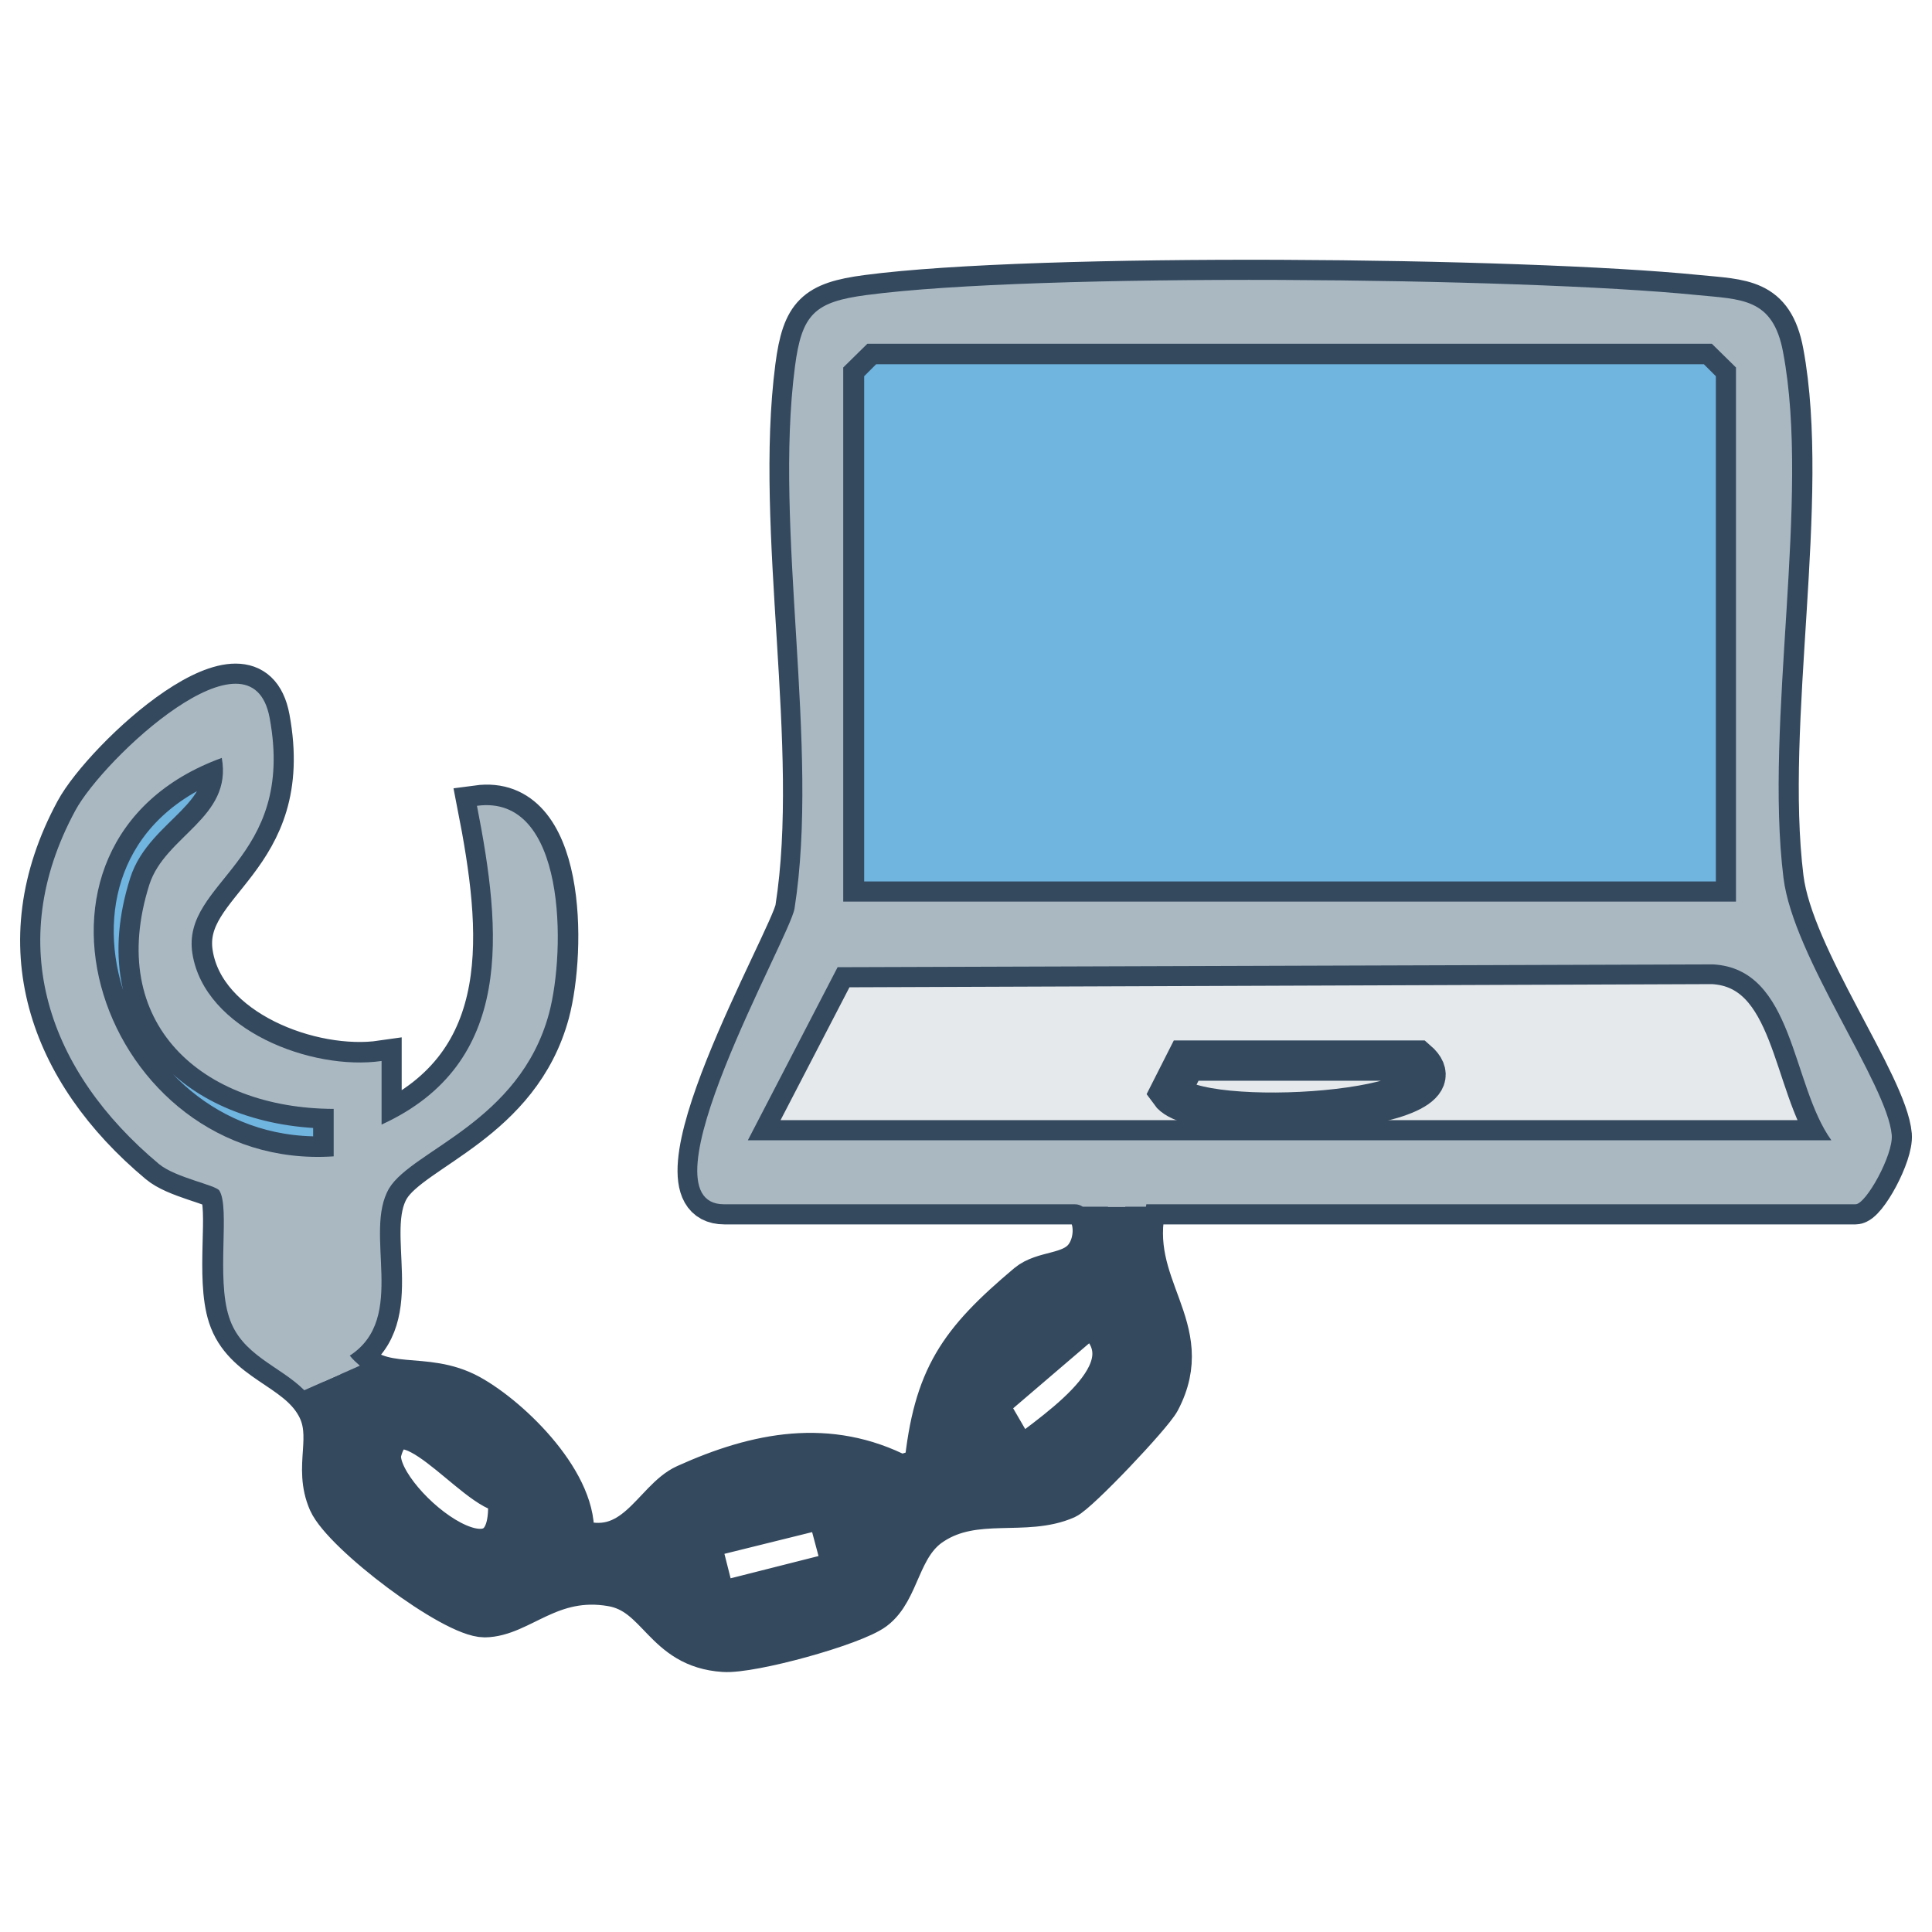
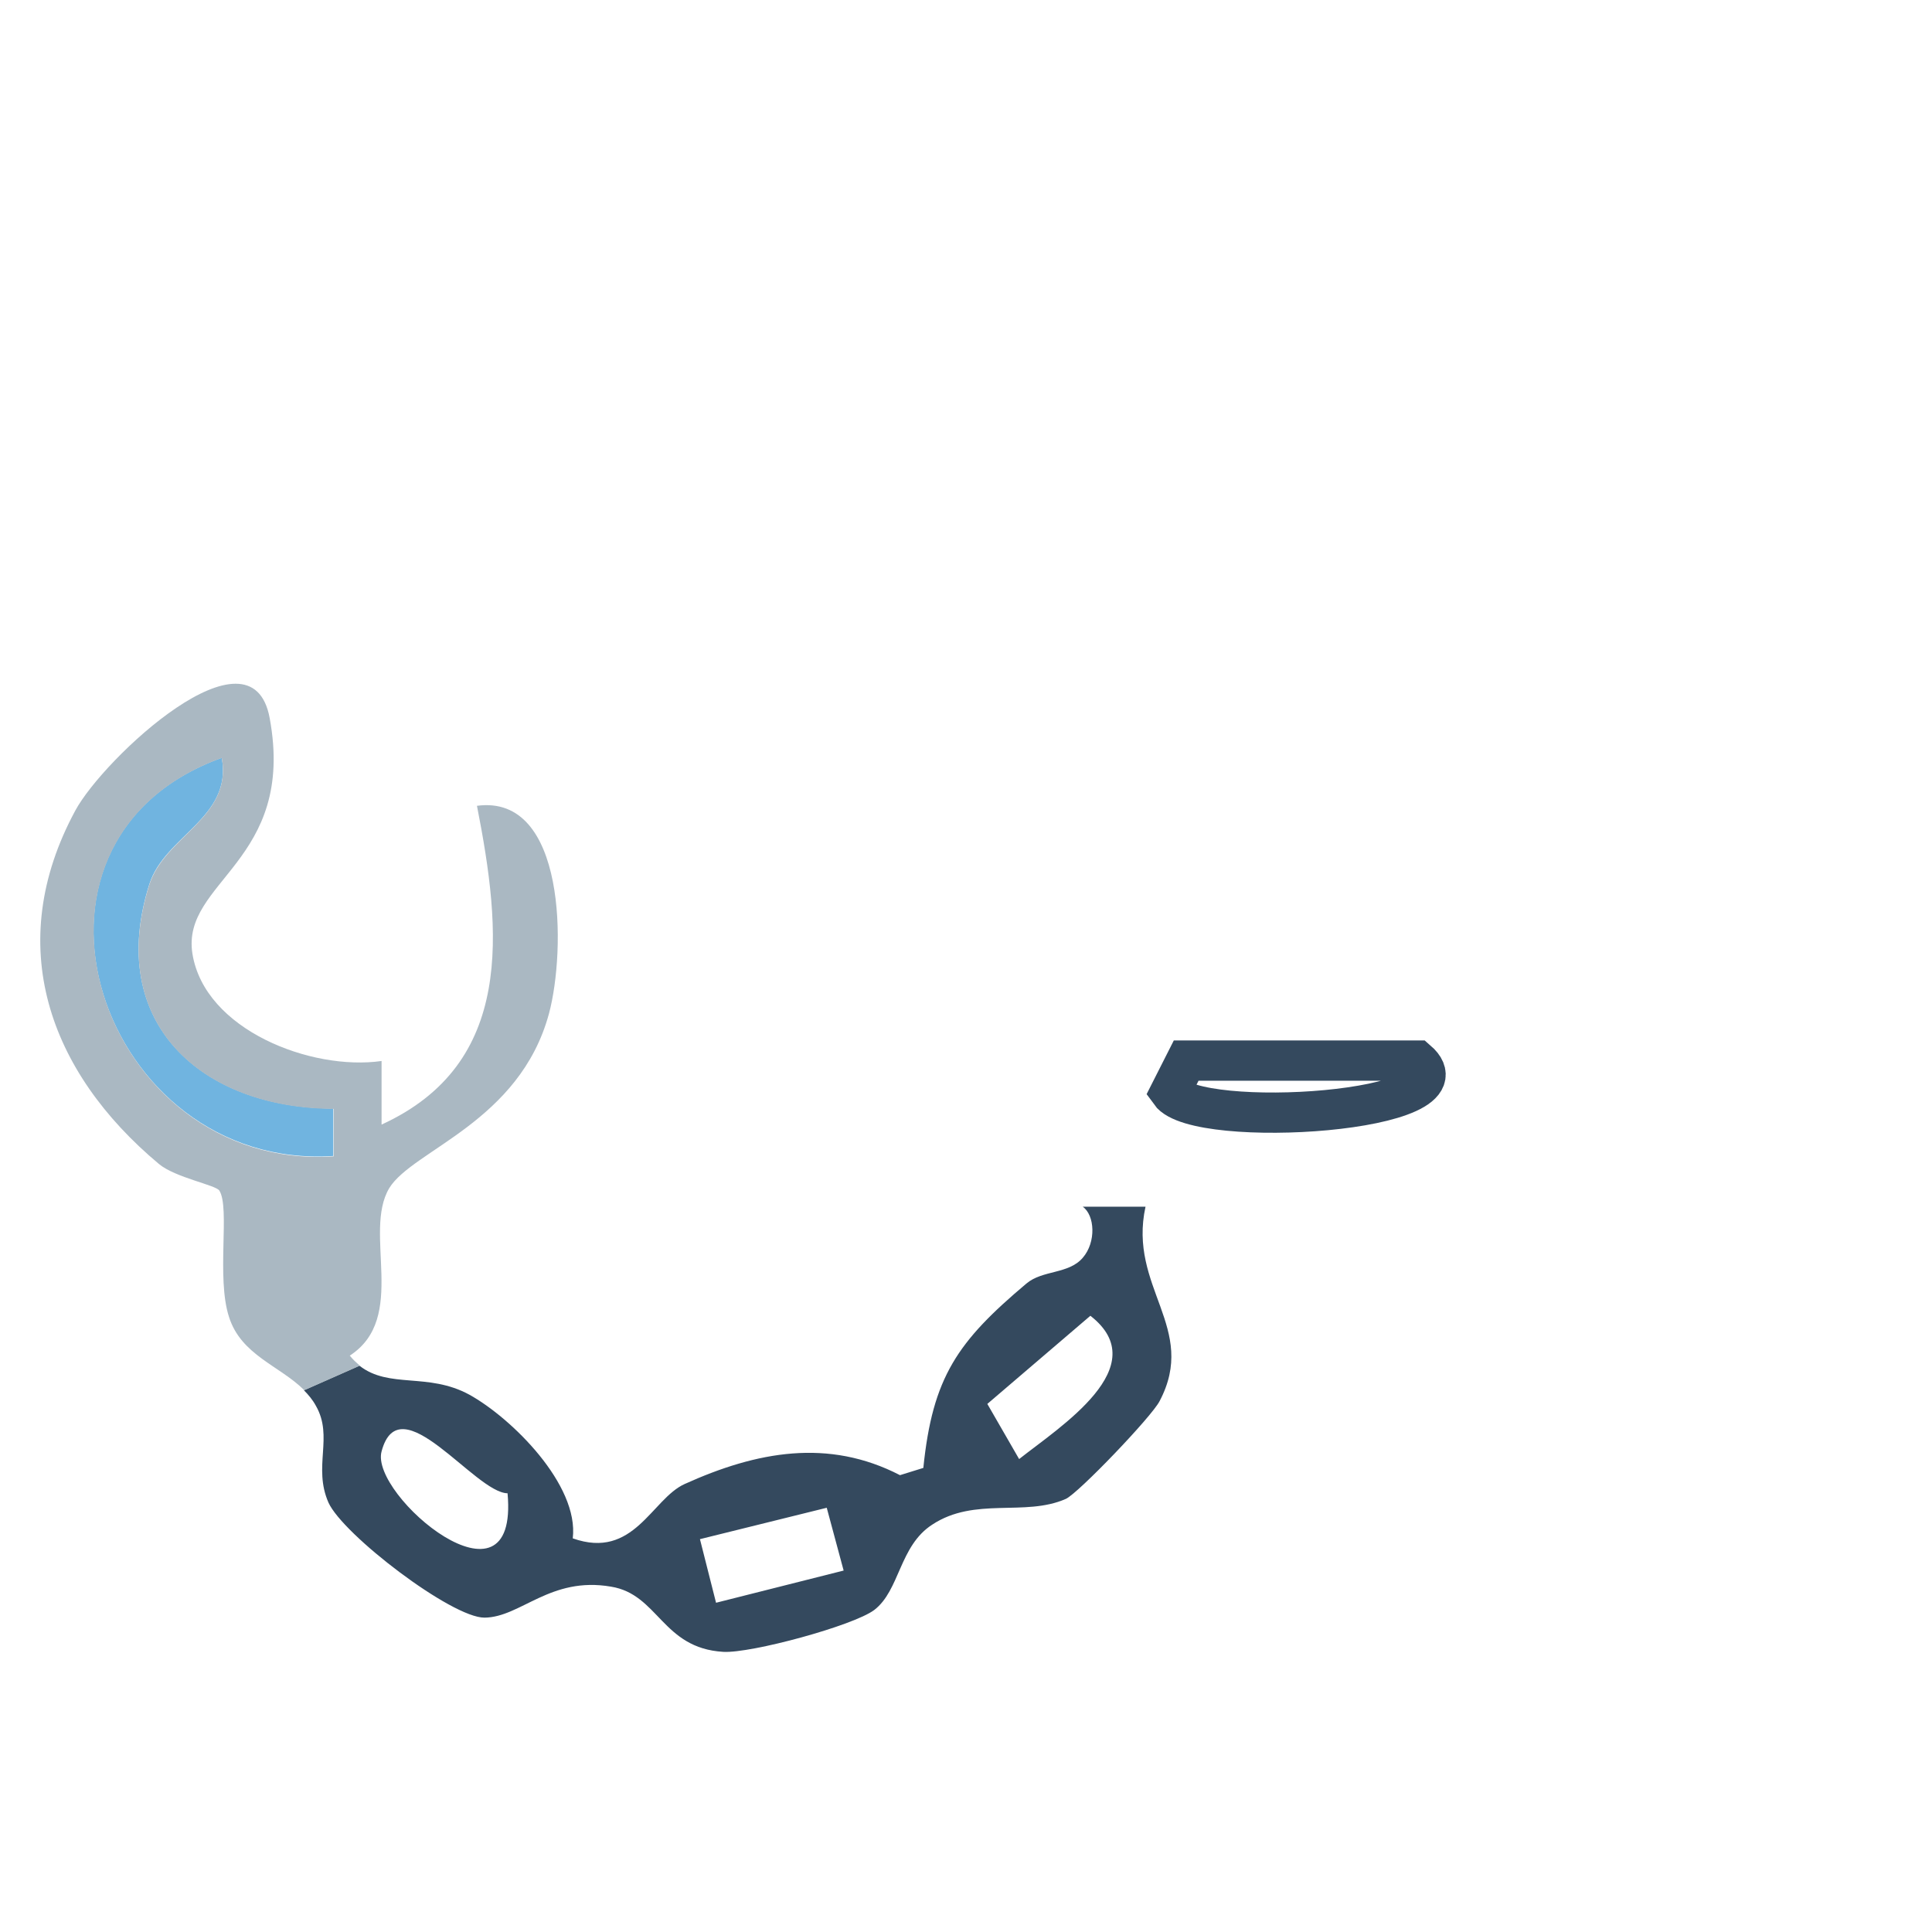
<svg xmlns="http://www.w3.org/2000/svg" id="digitalBallast" viewBox="0 0 48 48">
  <g id="digital_Ballast" data-name="digital Ballast">
    <g id="Support2">
-       <path d="M45.5,28.33h-26.92l2.23-4.3,21.75-.08c2.02.11,1.95,2.99,2.95,4.38ZM35.21,26.35h-5.74l-.4.79c.67.93,7.63.5,6.14-.79Z" fill="#e5e9ec" />
-       <path d="M35.21,26.35c1.49,1.29-5.47,1.73-6.14.79l.4-.79h5.74Z" fill="#e5e9ec" />
-     </g>
+       </g>
    <g id="Secondary">
-       <polygon points="43.13 22.4 20.95 22.4 20.95 9.13 21.55 8.54 42.53 8.54 43.13 9.13 43.13 22.4" fill="#70b4e0" />
      <path d="M5.51,18.83c.27,1.49-1.42,1.93-1.8,3.14-1.09,3.45,1.31,5.56,4.57,5.57v1.18c-5.76.38-8.55-7.8-2.78-9.89Z" fill="#70b4e0" />
    </g>
    <g id="Primary">
-       <path d="M28.48,29.92c-.49,2.05,1.31,3.05.34,4.89-.2.37-2.02,2.29-2.33,2.43-1.02.45-2.26-.06-3.32.64-.82.53-.8,1.64-1.44,2.12-.52.39-3.06,1.09-3.75,1.04-1.52-.1-1.61-1.43-2.79-1.63-1.52-.26-2.25.76-3.15.77-.8,0-3.52-2.06-3.88-2.86-.39-.89.13-1.63-.31-2.4-.52-.93-1.81-1.08-2.18-2.21-.32-.98.03-2.71-.23-3.13-.09-.14-1.09-.32-1.5-.67C1.21,26.63.07,23.47,1.87,20.14c.7-1.3,4.38-4.74,4.83-2.3.66,3.57-2.2,4.05-1.91,5.85.3,1.9,2.96,2.91,4.69,2.66v1.58c3.33-1.52,2.99-4.81,2.38-7.92,2.22-.3,2.21,3.58,1.79,5.16-.73,2.7-3.39,3.39-3.97,4.35-.66,1.1.47,3.21-.98,4.16.77.94,1.83.34,2.98.97,1.05.58,2.73,2.24,2.57,3.57,1.51.54,1.96-.97,2.78-1.34,1.79-.81,3.57-1.15,5.35-.23l.58-.18c.23-2.26.85-3.14,2.56-4.58.4-.33,1.05-.23,1.4-.64.39-.47.26-1.33-.21-1.33h-8.71c-2.17,0,1.64-6.63,1.76-7.35.63-4.01-.53-9.4,0-13.46.17-1.31.49-1.61,1.78-1.78,4.22-.56,16.26-.44,20.63,0,1.11.11,1.89.07,2.14,1.42.68,3.64-.48,9.19,0,13.06.24,1.97,2.58,5.12,2.69,6.39.04.49-.63,1.72-.9,1.72h-17.62ZM43.13,22.4v-13.26l-.59-.59h-20.98l-.59.59v13.26h22.17ZM5.51,18.83c-5.78,2.1-2.99,10.27,2.77,9.89v-1.18c-3.26,0-5.66-2.12-4.57-5.57.38-1.22,2.07-1.66,1.8-3.14ZM45.5,28.33c-1-1.39-.92-4.27-2.95-4.38l-21.75.08-2.23,4.3h26.92ZM25.32,36.25c1.01-.8,3.39-2.3,1.77-3.56l-2.56,2.19.79,1.36ZM12.61,37.1c-.81,0-2.68-2.73-3.13-1.04-.29,1.09,3.43,4.21,3.13,1.04ZM20.54,37.46l-3.15.78.4,1.58,3.16-.8-.42-1.57Z" fill="none" stroke="#34495e" stroke-miterlimit="10" />
      <path d="M35.21,26.35c1.49,1.29-5.47,1.73-6.14.79l.4-.79h5.74Z" fill="none" stroke="#34495e" stroke-miterlimit="10" />
      <path d="M28.47,29.98h-1.57c.3.21.34.88,0,1.27-.35.41-1,.3-1.4.64-1.71,1.44-2.33,2.32-2.56,4.58l-.58.18c-1.78-.92-3.56-.59-5.35.22-.82.37-1.26,1.89-2.78,1.35.16-1.33-1.52-2.99-2.57-3.57-1.03-.56-1.99-.14-2.73-.72l-1.38.61c.11.11.22.24.3.39.44.77-.08,1.51.31,2.4.36.8,3.07,2.87,3.88,2.86.9-.01,1.63-1.03,3.14-.77,1.18.19,1.27,1.53,2.79,1.62.69.04,3.23-.65,3.75-1.04.64-.49.62-1.59,1.44-2.12,1.06-.7,2.3-.19,3.32-.64.31-.14,2.14-2.05,2.33-2.43.96-1.82-.79-2.82-.35-4.83ZM9.48,36.06c.45-1.69,2.32,1.03,3.13,1.04.29,3.17-3.43.05-3.13-1.04ZM17.79,39.82l-.4-1.58,3.15-.78.42,1.56-3.17.8ZM25.32,36.25l-.79-1.37,2.56-2.19c1.62,1.26-.76,2.76-1.77,3.56Z" fill="#34495e" />
    </g>
    <g id="Support1">
      <path d="M11.85,20.02c.61,3.11.95,6.4-2.37,7.92v-1.58c-1.74.25-4.4-.77-4.7-2.67-.28-1.8,2.58-2.28,1.92-5.85-.45-2.44-4.13,1-4.83,2.3-1.8,3.33-.66,6.49,2.08,8.78.41.34,1.41.52,1.5.66.27.43-.08,2.16.24,3.14.3.95,1.26,1.21,1.87,1.82l1.38-.61c-.08-.07-.17-.15-.25-.25,1.45-.94.32-3.05.98-4.16.58-.95,3.24-1.64,3.97-4.34.42-1.57.43-5.46-1.79-5.16ZM8.28,28.73c-5.75.38-8.55-7.8-2.77-9.9.27,1.49-1.41,1.93-1.8,3.15-1.09,3.45,1.31,5.56,4.58,5.57v1.18Z" fill="#aab8c2" />
-       <path d="M44.31,21.81c-.48-3.87.68-9.43-.01-13.06-.25-1.35-1.03-1.31-2.14-1.42-4.37-.44-16.41-.56-20.63,0-1.29.17-1.61.47-1.78,1.78-.53,4.05.62,9.45-.01,13.46-.11.72-3.92,7.35-1.75,7.35h8.71c.08,0,.14.02.2.06h1.57s.01-.04.01-.06h17.62c.26,0,.94-1.23.9-1.72-.11-1.27-2.45-4.42-2.69-6.39ZM20.95,9.13l.6-.59h20.98l.6.59v13.27h-22.18v-13.27ZM18.58,28.33l2.23-4.3,21.75-.07c2.02.11,1.94,2.98,2.94,4.37h-26.92Z" fill="#aab8c2" />
    </g>
  </g>
</svg>